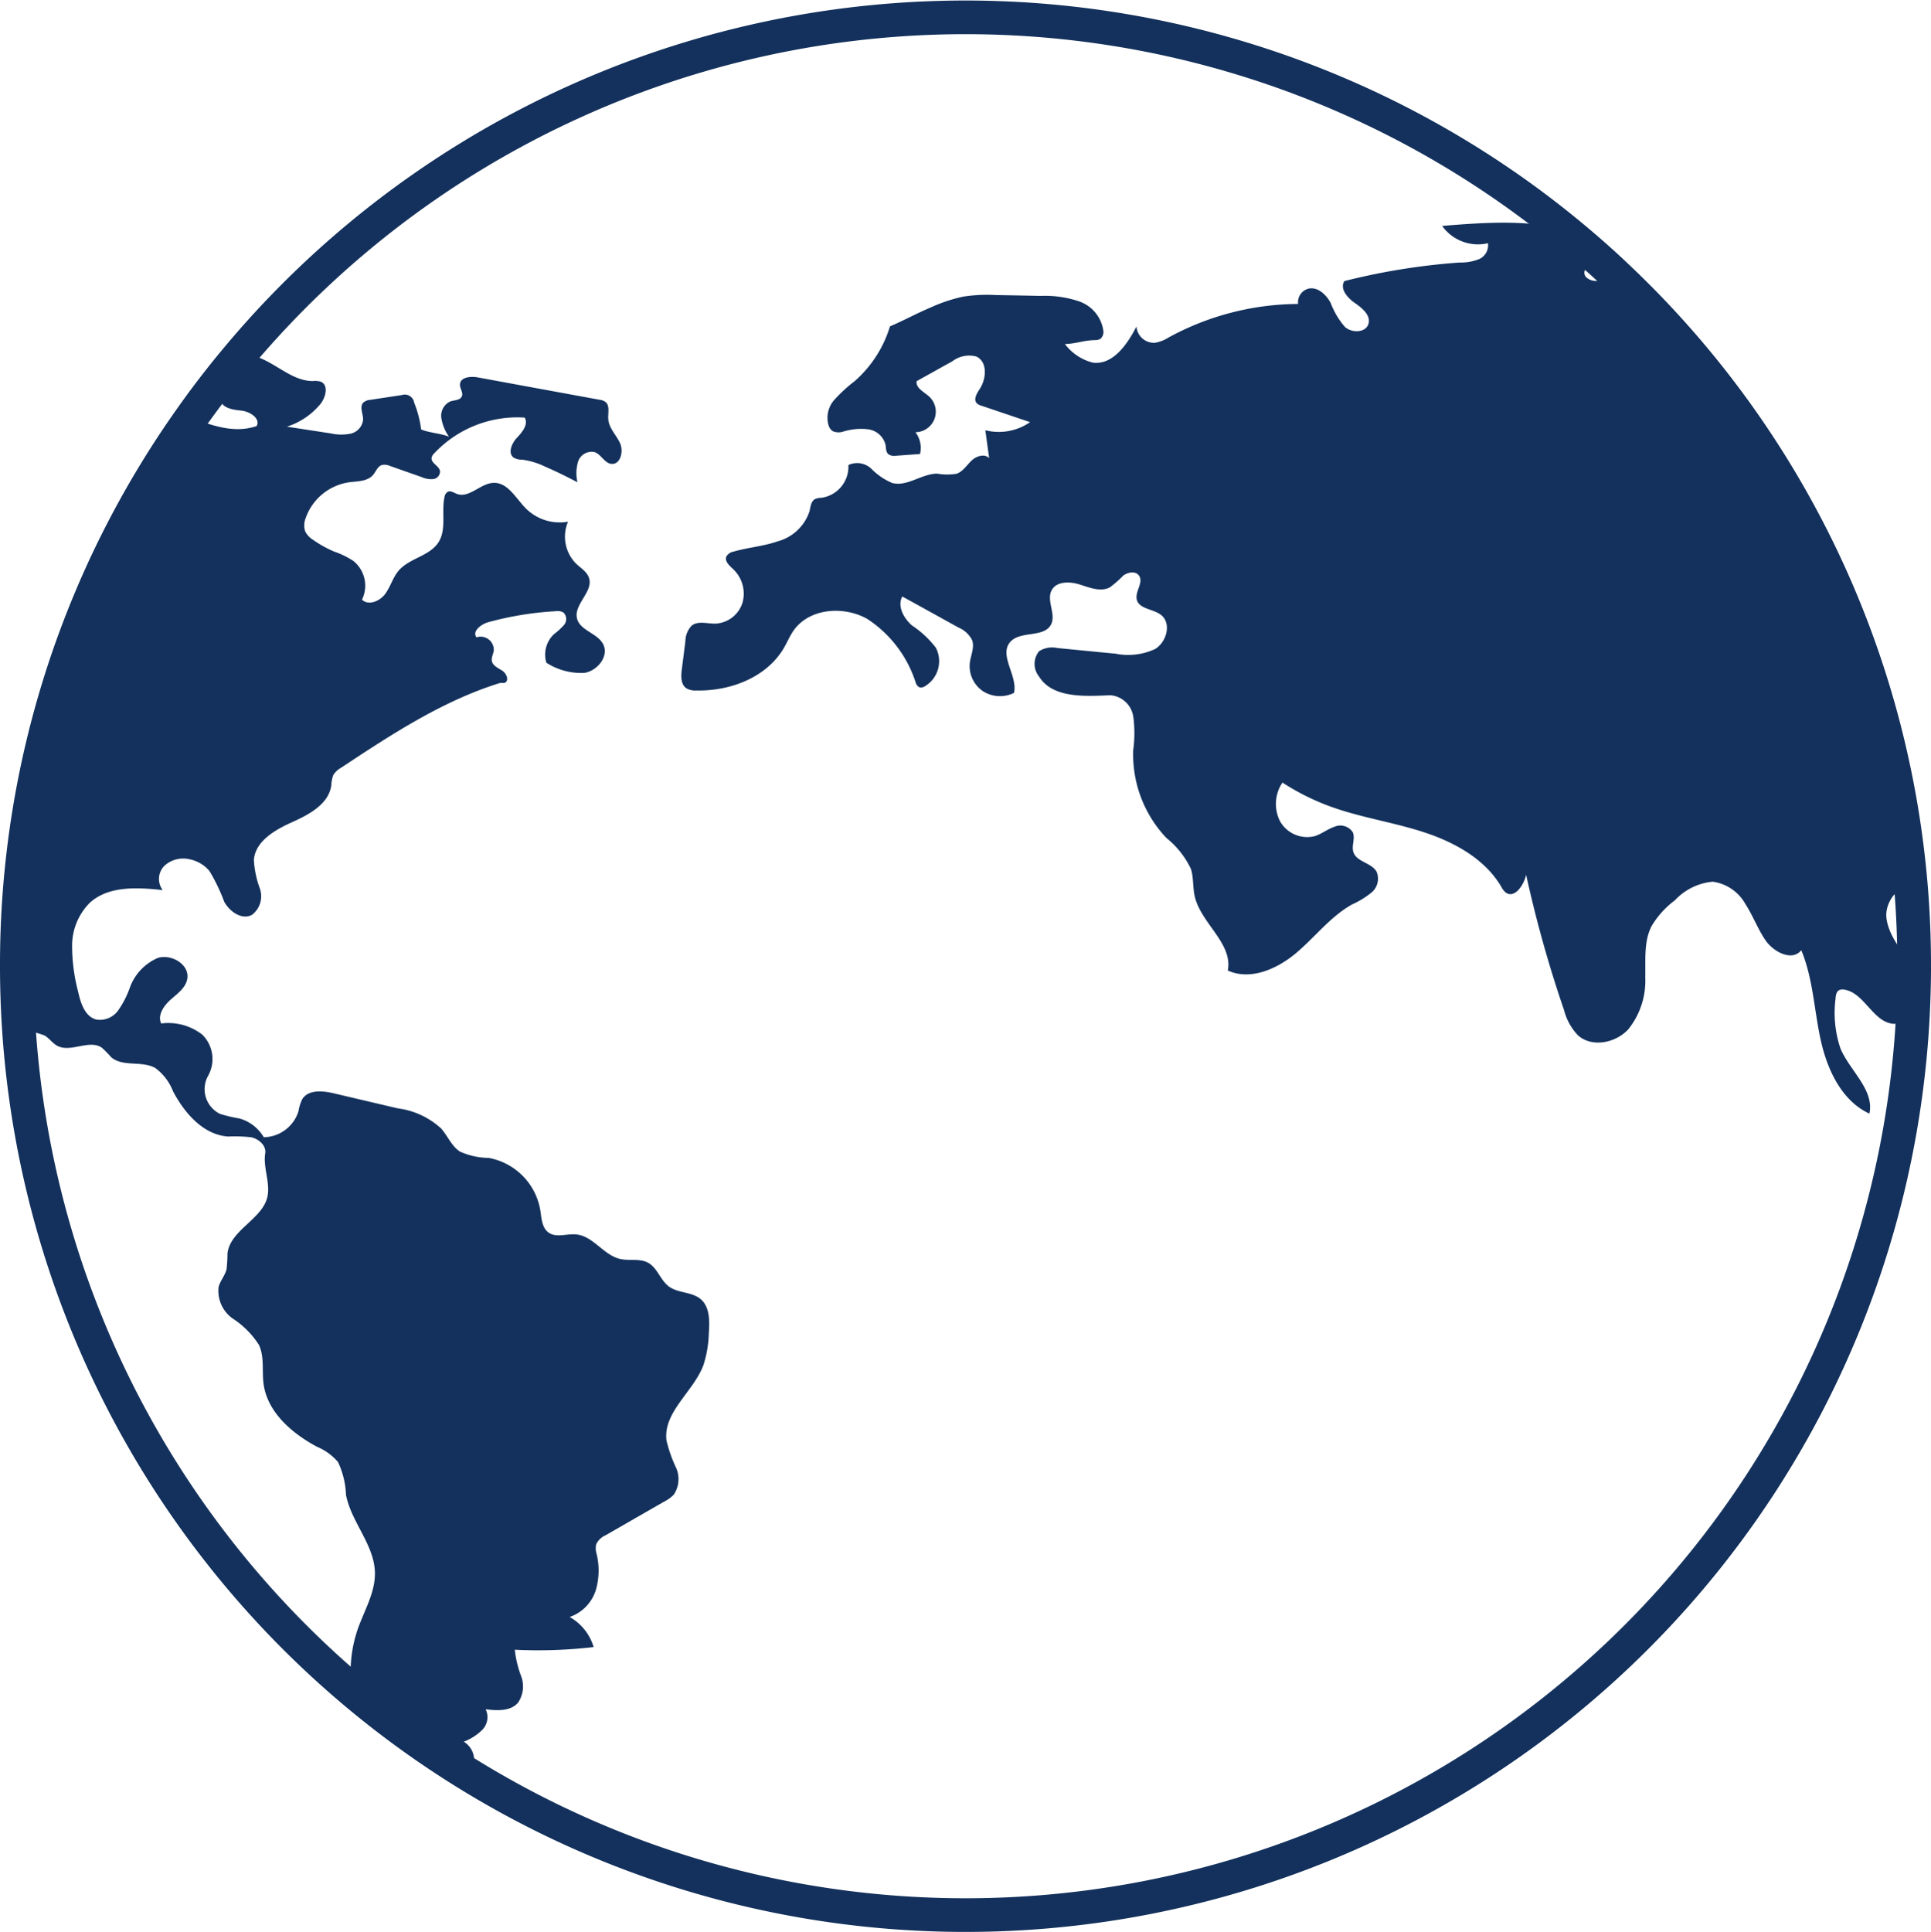
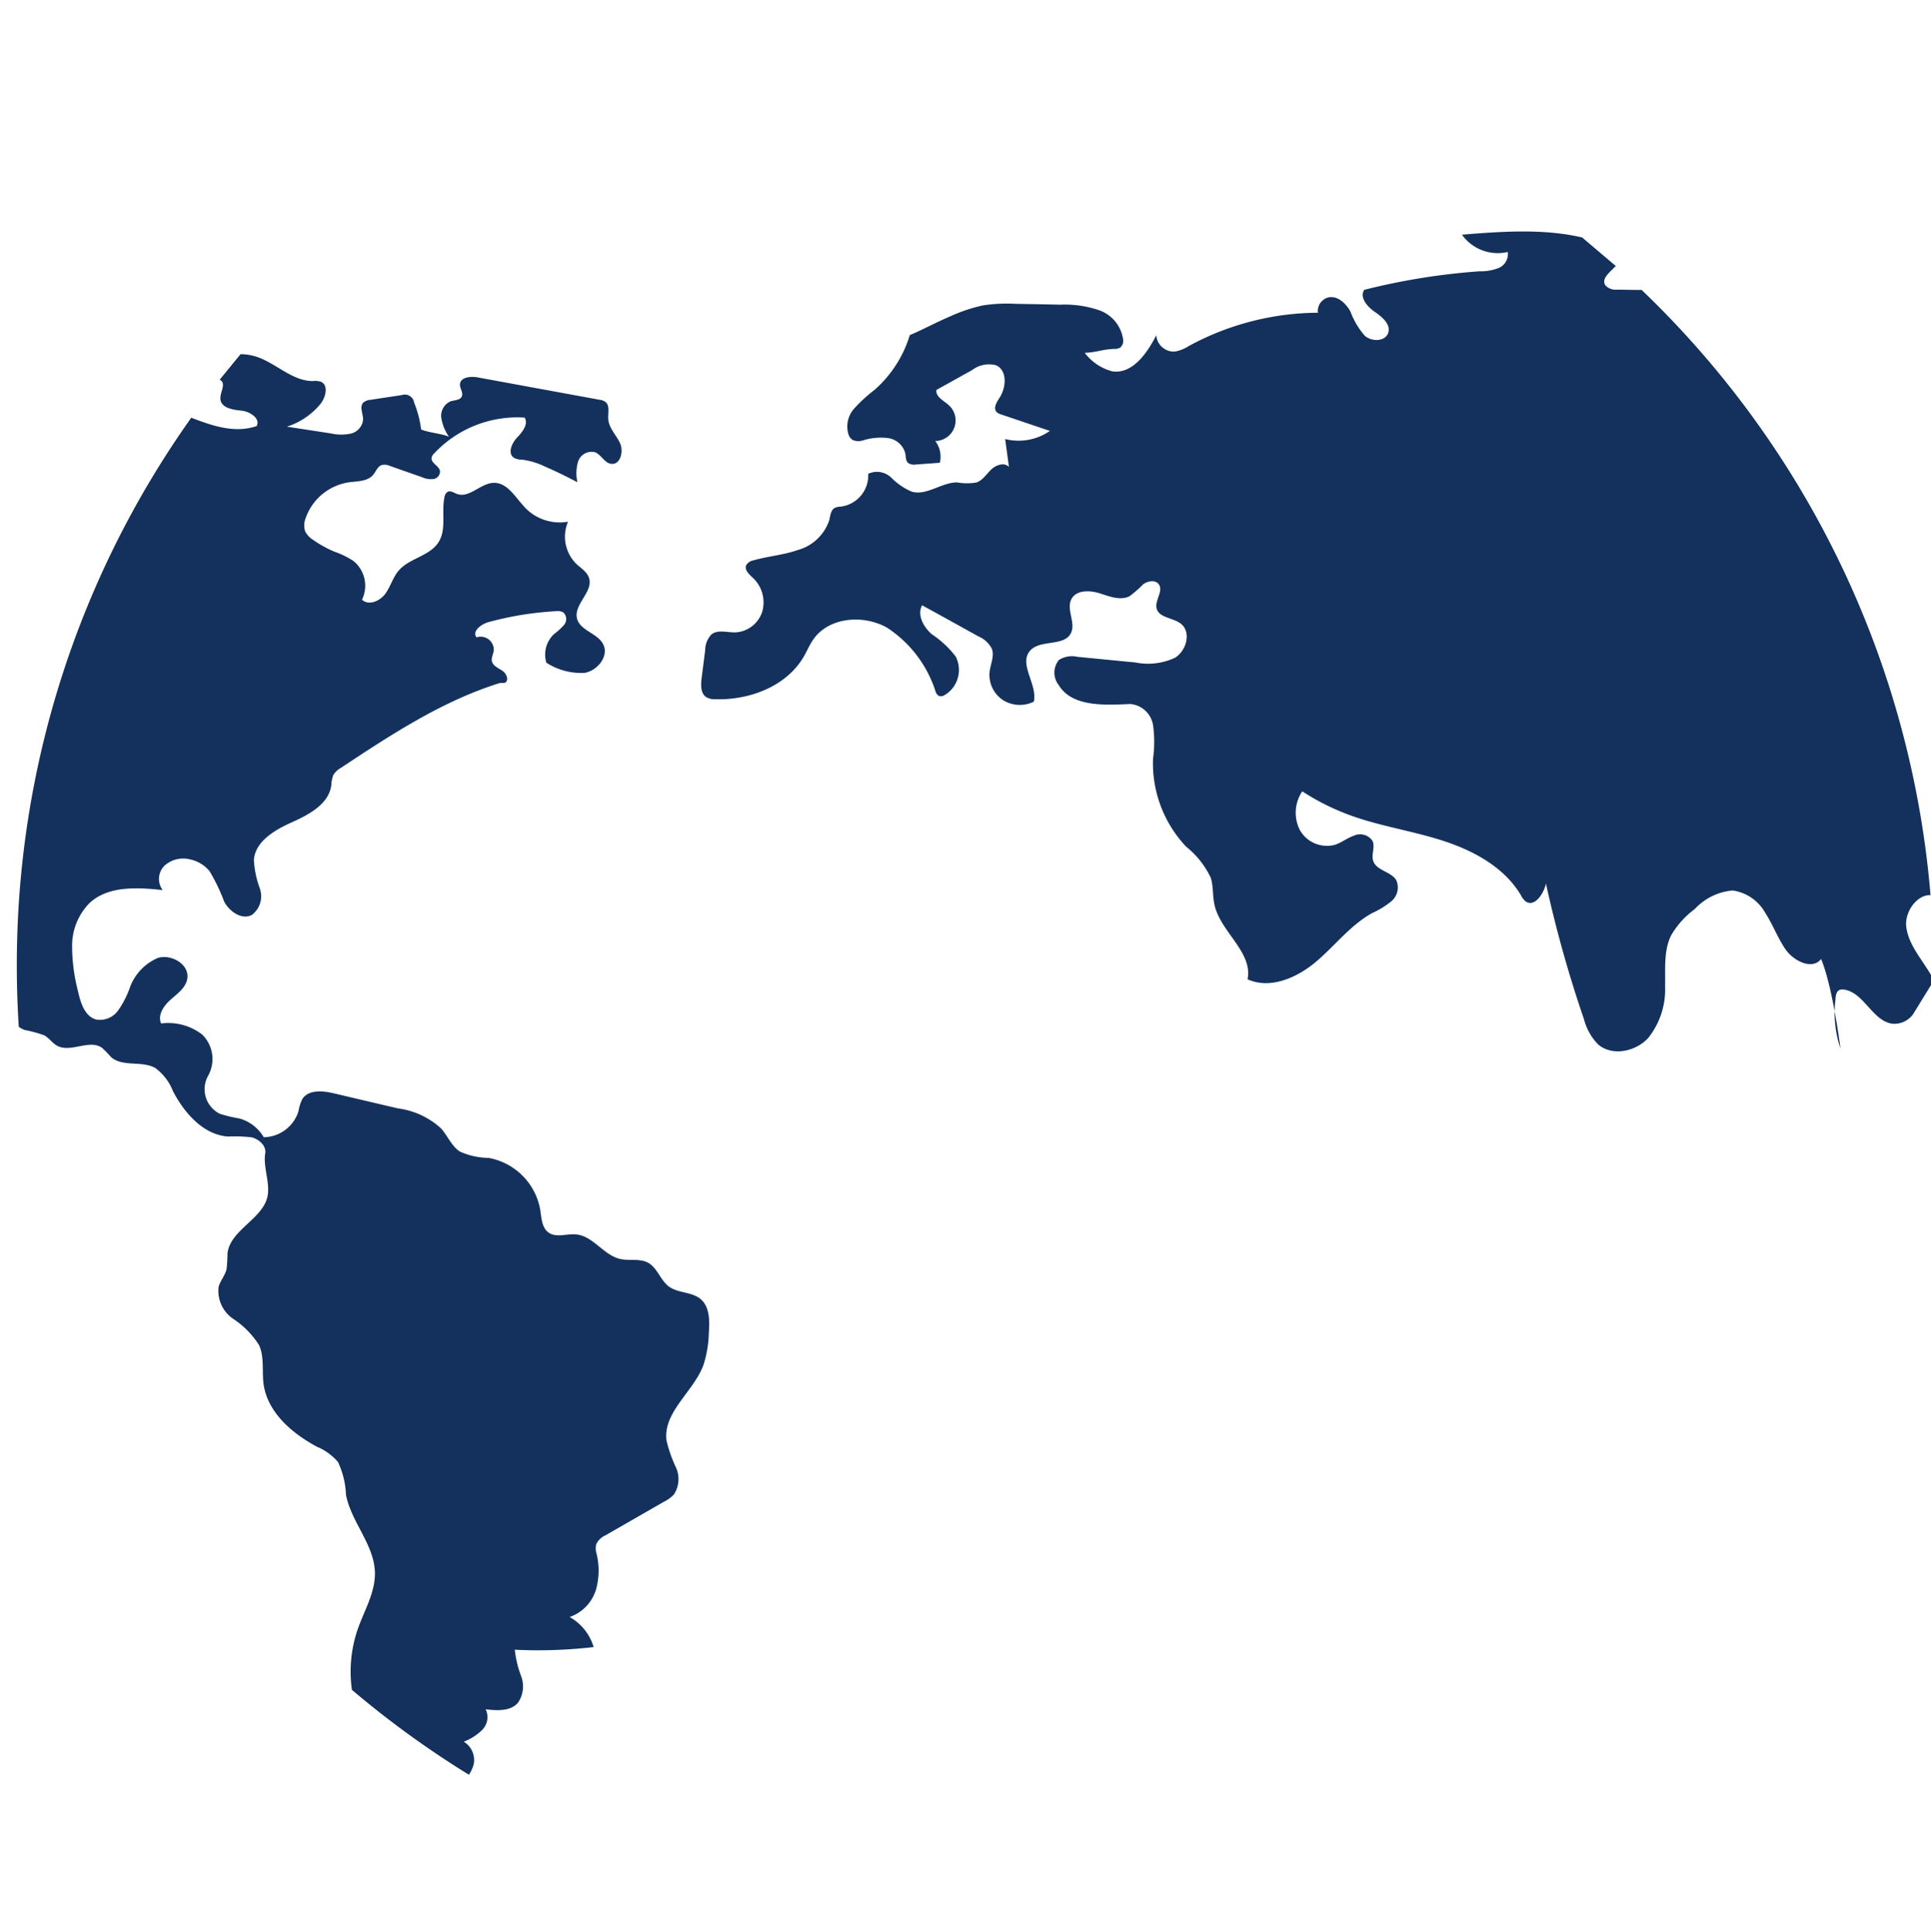
<svg xmlns="http://www.w3.org/2000/svg" width="172.141" height="172.202" viewBox="0 0 172.141 172.202">
  <g id="Groupe_965" data-name="Groupe 965" transform="translate(-299.972 -323.93)">
    <path id="Tracé_1449" data-name="Tracé 1449" d="M319.553,341.372a.426.426,0,0,1,.115.068c.456.375-.115,1.093-.044,1.686.079.758,1.091.926,1.858,1s1.73.7,1.369,1.375c-1.922.661-3.866.011-5.828-.743a84.139,84.139,0,0,0-15.551,48.883q0,2.728.172,5.409a2.226,2.226,0,0,0,.525.282,11.109,11.109,0,0,1,1.772.489c.419.247.7.683,1.122.915,1.2.655,2.87-.6,3.992.179a9.836,9.836,0,0,1,.822.84c1.036.9,2.74.293,3.935.965a4.667,4.667,0,0,1,1.583,2.076c1.029,1.957,2.7,3.877,4.9,4.034a13.154,13.154,0,0,1,2.083.068c.679.157,1.347.749,1.237,1.433-.19,1.179.39,2.469.236,3.648-.282,2.158-3.337,3.1-3.6,5.259a13.277,13.277,0,0,1-.082,1.42c-.137.564-.564,1.025-.712,1.589a3.014,3.014,0,0,0,1.311,2.841,7.759,7.759,0,0,1,2.3,2.341c.483,1.065.247,2.3.4,3.458.346,2.526,2.526,4.4,4.77,5.6a4.973,4.973,0,0,1,1.865,1.358,7.478,7.478,0,0,1,.712,2.927c.472,2.436,2.522,4.441,2.579,6.921.04,1.768-.939,3.366-1.525,5.03a11.615,11.615,0,0,0-.525,5.429,85.17,85.17,0,0,0,10.43,7.567,3.011,3.011,0,0,0,.432-.968,1.912,1.912,0,0,0-.891-1.979,4.74,4.74,0,0,0,1.651-1.058,1.615,1.615,0,0,0,.3-1.83c1.014.126,2.215.19,2.883-.586a2.579,2.579,0,0,0,.289-2.343,9.546,9.546,0,0,1-.575-2.381,42.783,42.783,0,0,0,7.029-.236,4.555,4.555,0,0,0-2.14-2.68,3.712,3.712,0,0,0,2.354-2.462,6.281,6.281,0,0,0,.046-3.183,1.675,1.675,0,0,1-.035-.829,1.638,1.638,0,0,1,.84-.811q2.622-1.508,5.246-3.013a3.13,3.13,0,0,0,.84-.617,2.5,2.5,0,0,0,.185-2.42,12.12,12.12,0,0,1-.84-2.394c-.322-2.515,2.37-4.32,3.28-6.692a10.093,10.093,0,0,0,.494-2.927c.075-1.071.081-2.308-.736-2.991-.789-.663-2.015-.514-2.837-1.129-.754-.564-1.012-1.651-1.834-2.105-.749-.414-1.682-.15-2.515-.346-1.461-.339-2.383-2.026-3.877-2.18-.84-.093-1.8.322-2.486-.167-.608-.436-.633-1.3-.747-2.041a5.709,5.709,0,0,0-4.6-4.616,6.427,6.427,0,0,1-2.555-.562c-.747-.485-1.087-1.386-1.68-2.061a7.02,7.02,0,0,0-3.838-1.788q-2.847-.665-5.689-1.336c-1.007-.242-2.308-.368-2.854.518a3.907,3.907,0,0,0-.333,1.065,3.3,3.3,0,0,1-3.095,2.323,3.671,3.671,0,0,0-2.154-1.669,13.253,13.253,0,0,1-1.748-.414,2.45,2.45,0,0,1-1.122-3.278c.02-.042.042-.082.064-.121a3.053,3.053,0,0,0-.525-3.666,4.951,4.951,0,0,0-3.663-.994c-.339-.743.229-1.576.84-2.118s1.358-1.065,1.49-1.869c.212-1.265-1.4-2.226-2.63-1.852a4.574,4.574,0,0,0-2.526,2.744,8.243,8.243,0,0,1-1.018,1.948,2,2,0,0,1-1.933.8c-1.012-.26-1.4-1.461-1.622-2.475a16.157,16.157,0,0,1-.54-4.148,5.417,5.417,0,0,1,1.565-3.774c1.673-1.541,4.252-1.391,6.511-1.144a1.658,1.658,0,0,1,.174-2.187,2.491,2.491,0,0,1,2.255-.553,3.11,3.11,0,0,1,1.743,1.043,16.341,16.341,0,0,1,1.312,2.733c.487.891,1.58,1.651,2.473,1.173a2.089,2.089,0,0,0,.708-2.341,8.7,8.7,0,0,1-.536-2.561c.132-1.662,1.865-2.669,3.39-3.353s3.267-1.611,3.509-3.269a3.075,3.075,0,0,1,.183-.943,1.867,1.867,0,0,1,.685-.644c4.446-2.94,8.973-5.921,14.061-7.525.265-.086.293.007.562-.057.381-.218.128-.822-.236-1.065s-.844-.432-.937-.857c-.064-.311.121-.622.168-.937a1.173,1.173,0,0,0-1.1-1.243,1.191,1.191,0,0,0-.441.057c-.408-.54.4-1.168,1.051-1.351a28.794,28.794,0,0,1,6.013-.979,1.075,1.075,0,0,1,.686.115.814.814,0,0,1,.051,1.115,6.314,6.314,0,0,1-.915.835,2.516,2.516,0,0,0-.657,2.526,5.741,5.741,0,0,0,3.395.908c1.175-.19,2.215-1.512,1.664-2.566-.514-.983-2.061-1.208-2.326-2.284-.311-1.261,1.472-2.383,1.071-3.613-.174-.542-.714-.864-1.129-1.25a3.408,3.408,0,0,1-.743-3.763,4.28,4.28,0,0,1-3.749-1.173c-.9-.9-1.611-2.336-2.89-2.29-1.166.035-2.173,1.4-3.267.983-.271-.1-.553-.309-.811-.19a.666.666,0,0,0-.3.5c-.278,1.329.2,2.843-.525,3.994-.787,1.248-2.612,1.42-3.566,2.548-.518.611-.719,1.433-1.2,2.076s-1.483,1.058-2.059.5a2.835,2.835,0,0,0-.771-3.452,7.427,7.427,0,0,0-1.7-.829,10.3,10.3,0,0,1-1.9-1.058,1.894,1.894,0,0,1-.694-.749,1.722,1.722,0,0,1,.044-1.184,4.844,4.844,0,0,1,3.851-3.187c.758-.1,1.644-.071,2.151-.65.264-.306.4-.771.794-.893a1.171,1.171,0,0,1,.73.086l2.843,1a1.967,1.967,0,0,0,1.012.165.681.681,0,0,0,.593-.719c-.093-.472-.818-.7-.747-1.175a.736.736,0,0,1,.236-.4,10.163,10.163,0,0,1,8.059-3.183c.357.593-.207,1.289-.683,1.79s-.853,1.4-.278,1.79a1.527,1.527,0,0,0,.754.172,6.582,6.582,0,0,1,2.015.611c.983.425,1.951.9,2.894,1.4a3.663,3.663,0,0,1,.068-1.865,1.267,1.267,0,0,1,1.5-.811c.562.218.851.968,1.455,1.036.8.093,1.115-1.093.783-1.83s-1-1.347-1.054-2.158c-.04-.54.167-1.215-.265-1.541a1.121,1.121,0,0,0-.511-.185q-5.419-.992-10.845-1.99c-.644-.121-1.569-.029-1.6.622-.015.368.311.73.168,1.065-.154.357-.661.328-1.029.454a1.4,1.4,0,0,0-.8,1.479,3.988,3.988,0,0,0,.679,1.662c-.708-.293-1.772-.346-2.48-.644a9.594,9.594,0,0,0-.622-2.387.846.846,0,0,0-.957-.714.8.8,0,0,0-.143.035c-.932.143-1.863.28-2.795.425a1.081,1.081,0,0,0-.639.247c-.361.386-.007,1-.018,1.53a1.43,1.43,0,0,1-1.111,1.237,4.167,4.167,0,0,1-1.77-.022c-1.307-.2-2.608-.4-3.913-.6a6.4,6.4,0,0,0,2.956-1.979c.518-.611.794-1.748.046-2.037a1.808,1.808,0,0,0-.679-.051c-1.772.011-3.17-1.468-4.827-2.094a4.663,4.663,0,0,0-1.627-.3Z" transform="translate(0 16.405)" fill="#13315c" />
-     <path id="Tracé_1450" data-name="Tracé 1450" d="M438.136,404.349a2.076,2.076,0,0,1-1.759.833c-1.8-.154-2.561-2.749-4.345-3.042a.7.7,0,0,0-.472.044c-.265.146-.311.5-.328.8a9.933,9.933,0,0,0,.443,4.4c.846,2,3.037,3.683,2.579,5.806-2.475-1.146-3.763-3.924-4.345-6.588s-.679-5.46-1.726-7.979c-.8,1.018-2.469.179-3.194-.89-.69-1.014-1.115-2.187-1.783-3.216a3.956,3.956,0,0,0-2.91-2,5.23,5.23,0,0,0-3.379,1.658,7.823,7.823,0,0,0-2.1,2.337c-.685,1.38-.507,3-.542,4.538a6.909,6.909,0,0,1-1.519,4.631c-1.133,1.215-3.22,1.64-4.47.54a5.047,5.047,0,0,1-1.248-2.248,109.651,109.651,0,0,1-3.383-12.07c-.207.932-1.029,2.134-1.812,1.587a1.632,1.632,0,0,1-.414-.54c-1.461-2.469-4.159-3.952-6.893-4.845s-5.6-1.3-8.295-2.277a21.091,21.091,0,0,1-4.309-2.147,3.4,3.4,0,0,0-.207,3.465,2.774,2.774,0,0,0,3.119,1.3c.6-.2,1.1-.611,1.7-.818a1.329,1.329,0,0,1,1.651.472c.251.547-.128,1.21.062,1.785.282.868,1.6.937,2.061,1.73a1.606,1.606,0,0,1-.432,1.854,7.777,7.777,0,0,1-1.737,1.069c-1.933,1.076-3.309,2.912-5,4.338s-4.08,2.473-6.092,1.558c.476-2.433-2.418-4.217-2.951-6.639-.179-.8-.088-1.644-.335-2.42a7.845,7.845,0,0,0-2.18-2.751,10.809,10.809,0,0,1-2.963-7.854,10.92,10.92,0,0,0,0-3,2.245,2.245,0,0,0-2.037-1.874c-2.284.1-5.167.276-6.364-1.675a1.793,1.793,0,0,1,.007-2.248,2.167,2.167,0,0,1,1.651-.282c1.719.165,3.434.339,5.154.5a5.717,5.717,0,0,0,3.54-.414c1.034-.626,1.483-2.3.522-3.042-.7-.542-1.951-.514-2.158-1.369-.165-.721.628-1.532.2-2.136-.3-.425-.994-.311-1.415.011a9.229,9.229,0,0,1-1.19,1.043c-.822.425-1.8.018-2.687-.26s-2.072-.3-2.5.525c-.483.915.421,2.123-.051,3.044-.633,1.212-2.762.522-3.648,1.569-1.012,1.2.69,2.991.35,4.523a2.82,2.82,0,0,1-2.78-.157,2.691,2.691,0,0,1-1.162-2.508c.082-.69.443-1.4.2-2.048a2.406,2.406,0,0,0-1.214-1.111q-2.5-1.389-5.006-2.766c-.465.862.121,1.926.857,2.577a8.826,8.826,0,0,1,2.134,1.986,2.606,2.606,0,0,1-.976,3.439.612.612,0,0,1-.5.088.7.7,0,0,1-.324-.432,10.638,10.638,0,0,0-4.325-5.667c-2.123-1.186-5.167-.939-6.56,1.047-.328.472-.551,1.012-.84,1.512-1.525,2.654-4.8,3.908-7.865,3.827a1.515,1.515,0,0,1-.857-.2c-.494-.339-.472-1.065-.4-1.664.11-.844.214-1.684.322-2.53a2.033,2.033,0,0,1,.56-1.386c.569-.45,1.386-.168,2.109-.179a2.659,2.659,0,0,0,2.422-1.869,3,3,0,0,0-.84-2.991c-.328-.311-.771-.7-.6-1.122a.929.929,0,0,1,.65-.439c1.294-.372,2.669-.472,3.941-.919a4.105,4.105,0,0,0,2.819-2.669c.09-.4.132-.893.494-1.093a1.565,1.565,0,0,1,.575-.115,2.8,2.8,0,0,0,2.4-2.918,1.833,1.833,0,0,1,2.061.346,5.738,5.738,0,0,0,1.83,1.248c1.34.368,2.634-.822,4.027-.829a5.054,5.054,0,0,0,1.737.007c.558-.2.893-.754,1.318-1.162s1.179-.661,1.576-.218c-.115-.835-.225-1.664-.339-2.493a4.9,4.9,0,0,0,3.987-.723l-4.344-1.468a.929.929,0,0,1-.408-.218c-.317-.339,0-.868.253-1.254.615-.926.719-2.451-.3-2.912a2.472,2.472,0,0,0-2.138.432c-1.06.586-2.118,1.179-3.176,1.766-.1.6.639.95,1.093,1.353a1.832,1.832,0,0,1-1.2,3.2,2.3,2.3,0,0,1,.408,1.94l-2.134.154a.918.918,0,0,1-.69-.137c-.231-.2-.2-.558-.254-.857a1.853,1.853,0,0,0-1.565-1.364,5.4,5.4,0,0,0-2.18.2,1.325,1.325,0,0,1-.943-.024.919.919,0,0,1-.368-.472,2.4,2.4,0,0,1,.483-2.312,13.231,13.231,0,0,1,1.818-1.675,10.587,10.587,0,0,0,3.156-4.889c1.175-.5,2.389-1.162,3.569-1.658a14.2,14.2,0,0,1,2.963-.994,13.931,13.931,0,0,1,2.905-.139c1.323.022,2.652.046,3.974.075a9.538,9.538,0,0,1,3.483.5,3.251,3.251,0,0,1,2.123,2.594.8.8,0,0,1-.26.732.941.941,0,0,1-.5.115c-1.1.033-1.565.311-2.663.35a4.488,4.488,0,0,0,2.491,1.658c1.783.229,3.066-1.618,3.888-3.223a1.568,1.568,0,0,0,1.64,1.455,3.3,3.3,0,0,0,1.237-.483,24.345,24.345,0,0,1,11.535-2.98,1.242,1.242,0,0,1,.95-1.369c.822-.161,1.558.547,1.955,1.283a6.944,6.944,0,0,0,1.272,2.14c.628.553,1.841.522,2.09-.271.24-.765-.56-1.42-1.221-1.876s-1.362-1.283-.915-1.949a58.973,58.973,0,0,1,10.265-1.651,4.4,4.4,0,0,0,1.726-.3,1.345,1.345,0,0,0,.8-1.422,3.922,3.922,0,0,1-4.084-1.541c3.562-.293,7.289-.553,10.713.247l3,2.544c-.571.591-1.329,1.151-.915,1.741a1.275,1.275,0,0,0,1.052.364c.725.011,1.45.029,2.169.029a84.339,84.339,0,0,1,25.752,53.942c-1.208-.046-2.319,1.483-2.165,2.817.185,1.55,1.3,2.791,2.1,4.126a6.313,6.313,0,0,1,.357.672Z" transform="translate(32.367 10.004)" fill="#13315c" />
-     <path id="Tracé_1448" data-name="Tracé 1448" d="M470.613,410.048v.507q-.017,1.908-.11,3.8a84.57,84.57,0,0,1-168.859,1.1q-.172-2.685-.172-5.409a84.139,84.139,0,0,1,15.551-48.883q1.217-1.726,2.53-3.388c.6-.772,1.226-1.525,1.854-2.273A84.584,84.584,0,0,1,439.265,344.32c1.018.822,2.019,1.673,3,2.542q1.174,1.045,2.306,2.136a84.339,84.339,0,0,1,25.752,53.94Q470.615,406.459,470.613,410.048Z" transform="translate(0)" fill="none" stroke="#13315c" stroke-width="3" />
+     <path id="Tracé_1450" data-name="Tracé 1450" d="M438.136,404.349a2.076,2.076,0,0,1-1.759.833c-1.8-.154-2.561-2.749-4.345-3.042a.7.7,0,0,0-.472.044c-.265.146-.311.5-.328.8a9.933,9.933,0,0,0,.443,4.4s-.679-5.46-1.726-7.979c-.8,1.018-2.469.179-3.194-.89-.69-1.014-1.115-2.187-1.783-3.216a3.956,3.956,0,0,0-2.91-2,5.23,5.23,0,0,0-3.379,1.658,7.823,7.823,0,0,0-2.1,2.337c-.685,1.38-.507,3-.542,4.538a6.909,6.909,0,0,1-1.519,4.631c-1.133,1.215-3.22,1.64-4.47.54a5.047,5.047,0,0,1-1.248-2.248,109.651,109.651,0,0,1-3.383-12.07c-.207.932-1.029,2.134-1.812,1.587a1.632,1.632,0,0,1-.414-.54c-1.461-2.469-4.159-3.952-6.893-4.845s-5.6-1.3-8.295-2.277a21.091,21.091,0,0,1-4.309-2.147,3.4,3.4,0,0,0-.207,3.465,2.774,2.774,0,0,0,3.119,1.3c.6-.2,1.1-.611,1.7-.818a1.329,1.329,0,0,1,1.651.472c.251.547-.128,1.21.062,1.785.282.868,1.6.937,2.061,1.73a1.606,1.606,0,0,1-.432,1.854,7.777,7.777,0,0,1-1.737,1.069c-1.933,1.076-3.309,2.912-5,4.338s-4.08,2.473-6.092,1.558c.476-2.433-2.418-4.217-2.951-6.639-.179-.8-.088-1.644-.335-2.42a7.845,7.845,0,0,0-2.18-2.751,10.809,10.809,0,0,1-2.963-7.854,10.92,10.92,0,0,0,0-3,2.245,2.245,0,0,0-2.037-1.874c-2.284.1-5.167.276-6.364-1.675a1.793,1.793,0,0,1,.007-2.248,2.167,2.167,0,0,1,1.651-.282c1.719.165,3.434.339,5.154.5a5.717,5.717,0,0,0,3.54-.414c1.034-.626,1.483-2.3.522-3.042-.7-.542-1.951-.514-2.158-1.369-.165-.721.628-1.532.2-2.136-.3-.425-.994-.311-1.415.011a9.229,9.229,0,0,1-1.19,1.043c-.822.425-1.8.018-2.687-.26s-2.072-.3-2.5.525c-.483.915.421,2.123-.051,3.044-.633,1.212-2.762.522-3.648,1.569-1.012,1.2.69,2.991.35,4.523a2.82,2.82,0,0,1-2.78-.157,2.691,2.691,0,0,1-1.162-2.508c.082-.69.443-1.4.2-2.048a2.406,2.406,0,0,0-1.214-1.111q-2.5-1.389-5.006-2.766c-.465.862.121,1.926.857,2.577a8.826,8.826,0,0,1,2.134,1.986,2.606,2.606,0,0,1-.976,3.439.612.612,0,0,1-.5.088.7.7,0,0,1-.324-.432,10.638,10.638,0,0,0-4.325-5.667c-2.123-1.186-5.167-.939-6.56,1.047-.328.472-.551,1.012-.84,1.512-1.525,2.654-4.8,3.908-7.865,3.827a1.515,1.515,0,0,1-.857-.2c-.494-.339-.472-1.065-.4-1.664.11-.844.214-1.684.322-2.53a2.033,2.033,0,0,1,.56-1.386c.569-.45,1.386-.168,2.109-.179a2.659,2.659,0,0,0,2.422-1.869,3,3,0,0,0-.84-2.991c-.328-.311-.771-.7-.6-1.122a.929.929,0,0,1,.65-.439c1.294-.372,2.669-.472,3.941-.919a4.105,4.105,0,0,0,2.819-2.669c.09-.4.132-.893.494-1.093a1.565,1.565,0,0,1,.575-.115,2.8,2.8,0,0,0,2.4-2.918,1.833,1.833,0,0,1,2.061.346,5.738,5.738,0,0,0,1.83,1.248c1.34.368,2.634-.822,4.027-.829a5.054,5.054,0,0,0,1.737.007c.558-.2.893-.754,1.318-1.162s1.179-.661,1.576-.218c-.115-.835-.225-1.664-.339-2.493a4.9,4.9,0,0,0,3.987-.723l-4.344-1.468a.929.929,0,0,1-.408-.218c-.317-.339,0-.868.253-1.254.615-.926.719-2.451-.3-2.912a2.472,2.472,0,0,0-2.138.432c-1.06.586-2.118,1.179-3.176,1.766-.1.6.639.95,1.093,1.353a1.832,1.832,0,0,1-1.2,3.2,2.3,2.3,0,0,1,.408,1.94l-2.134.154a.918.918,0,0,1-.69-.137c-.231-.2-.2-.558-.254-.857a1.853,1.853,0,0,0-1.565-1.364,5.4,5.4,0,0,0-2.18.2,1.325,1.325,0,0,1-.943-.024.919.919,0,0,1-.368-.472,2.4,2.4,0,0,1,.483-2.312,13.231,13.231,0,0,1,1.818-1.675,10.587,10.587,0,0,0,3.156-4.889c1.175-.5,2.389-1.162,3.569-1.658a14.2,14.2,0,0,1,2.963-.994,13.931,13.931,0,0,1,2.905-.139c1.323.022,2.652.046,3.974.075a9.538,9.538,0,0,1,3.483.5,3.251,3.251,0,0,1,2.123,2.594.8.8,0,0,1-.26.732.941.941,0,0,1-.5.115c-1.1.033-1.565.311-2.663.35a4.488,4.488,0,0,0,2.491,1.658c1.783.229,3.066-1.618,3.888-3.223a1.568,1.568,0,0,0,1.64,1.455,3.3,3.3,0,0,0,1.237-.483,24.345,24.345,0,0,1,11.535-2.98,1.242,1.242,0,0,1,.95-1.369c.822-.161,1.558.547,1.955,1.283a6.944,6.944,0,0,0,1.272,2.14c.628.553,1.841.522,2.09-.271.24-.765-.56-1.42-1.221-1.876s-1.362-1.283-.915-1.949a58.973,58.973,0,0,1,10.265-1.651,4.4,4.4,0,0,0,1.726-.3,1.345,1.345,0,0,0,.8-1.422,3.922,3.922,0,0,1-4.084-1.541c3.562-.293,7.289-.553,10.713.247l3,2.544c-.571.591-1.329,1.151-.915,1.741a1.275,1.275,0,0,0,1.052.364c.725.011,1.45.029,2.169.029a84.339,84.339,0,0,1,25.752,53.942c-1.208-.046-2.319,1.483-2.165,2.817.185,1.55,1.3,2.791,2.1,4.126a6.313,6.313,0,0,1,.357.672Z" transform="translate(32.367 10.004)" fill="#13315c" />
  </g>
</svg>